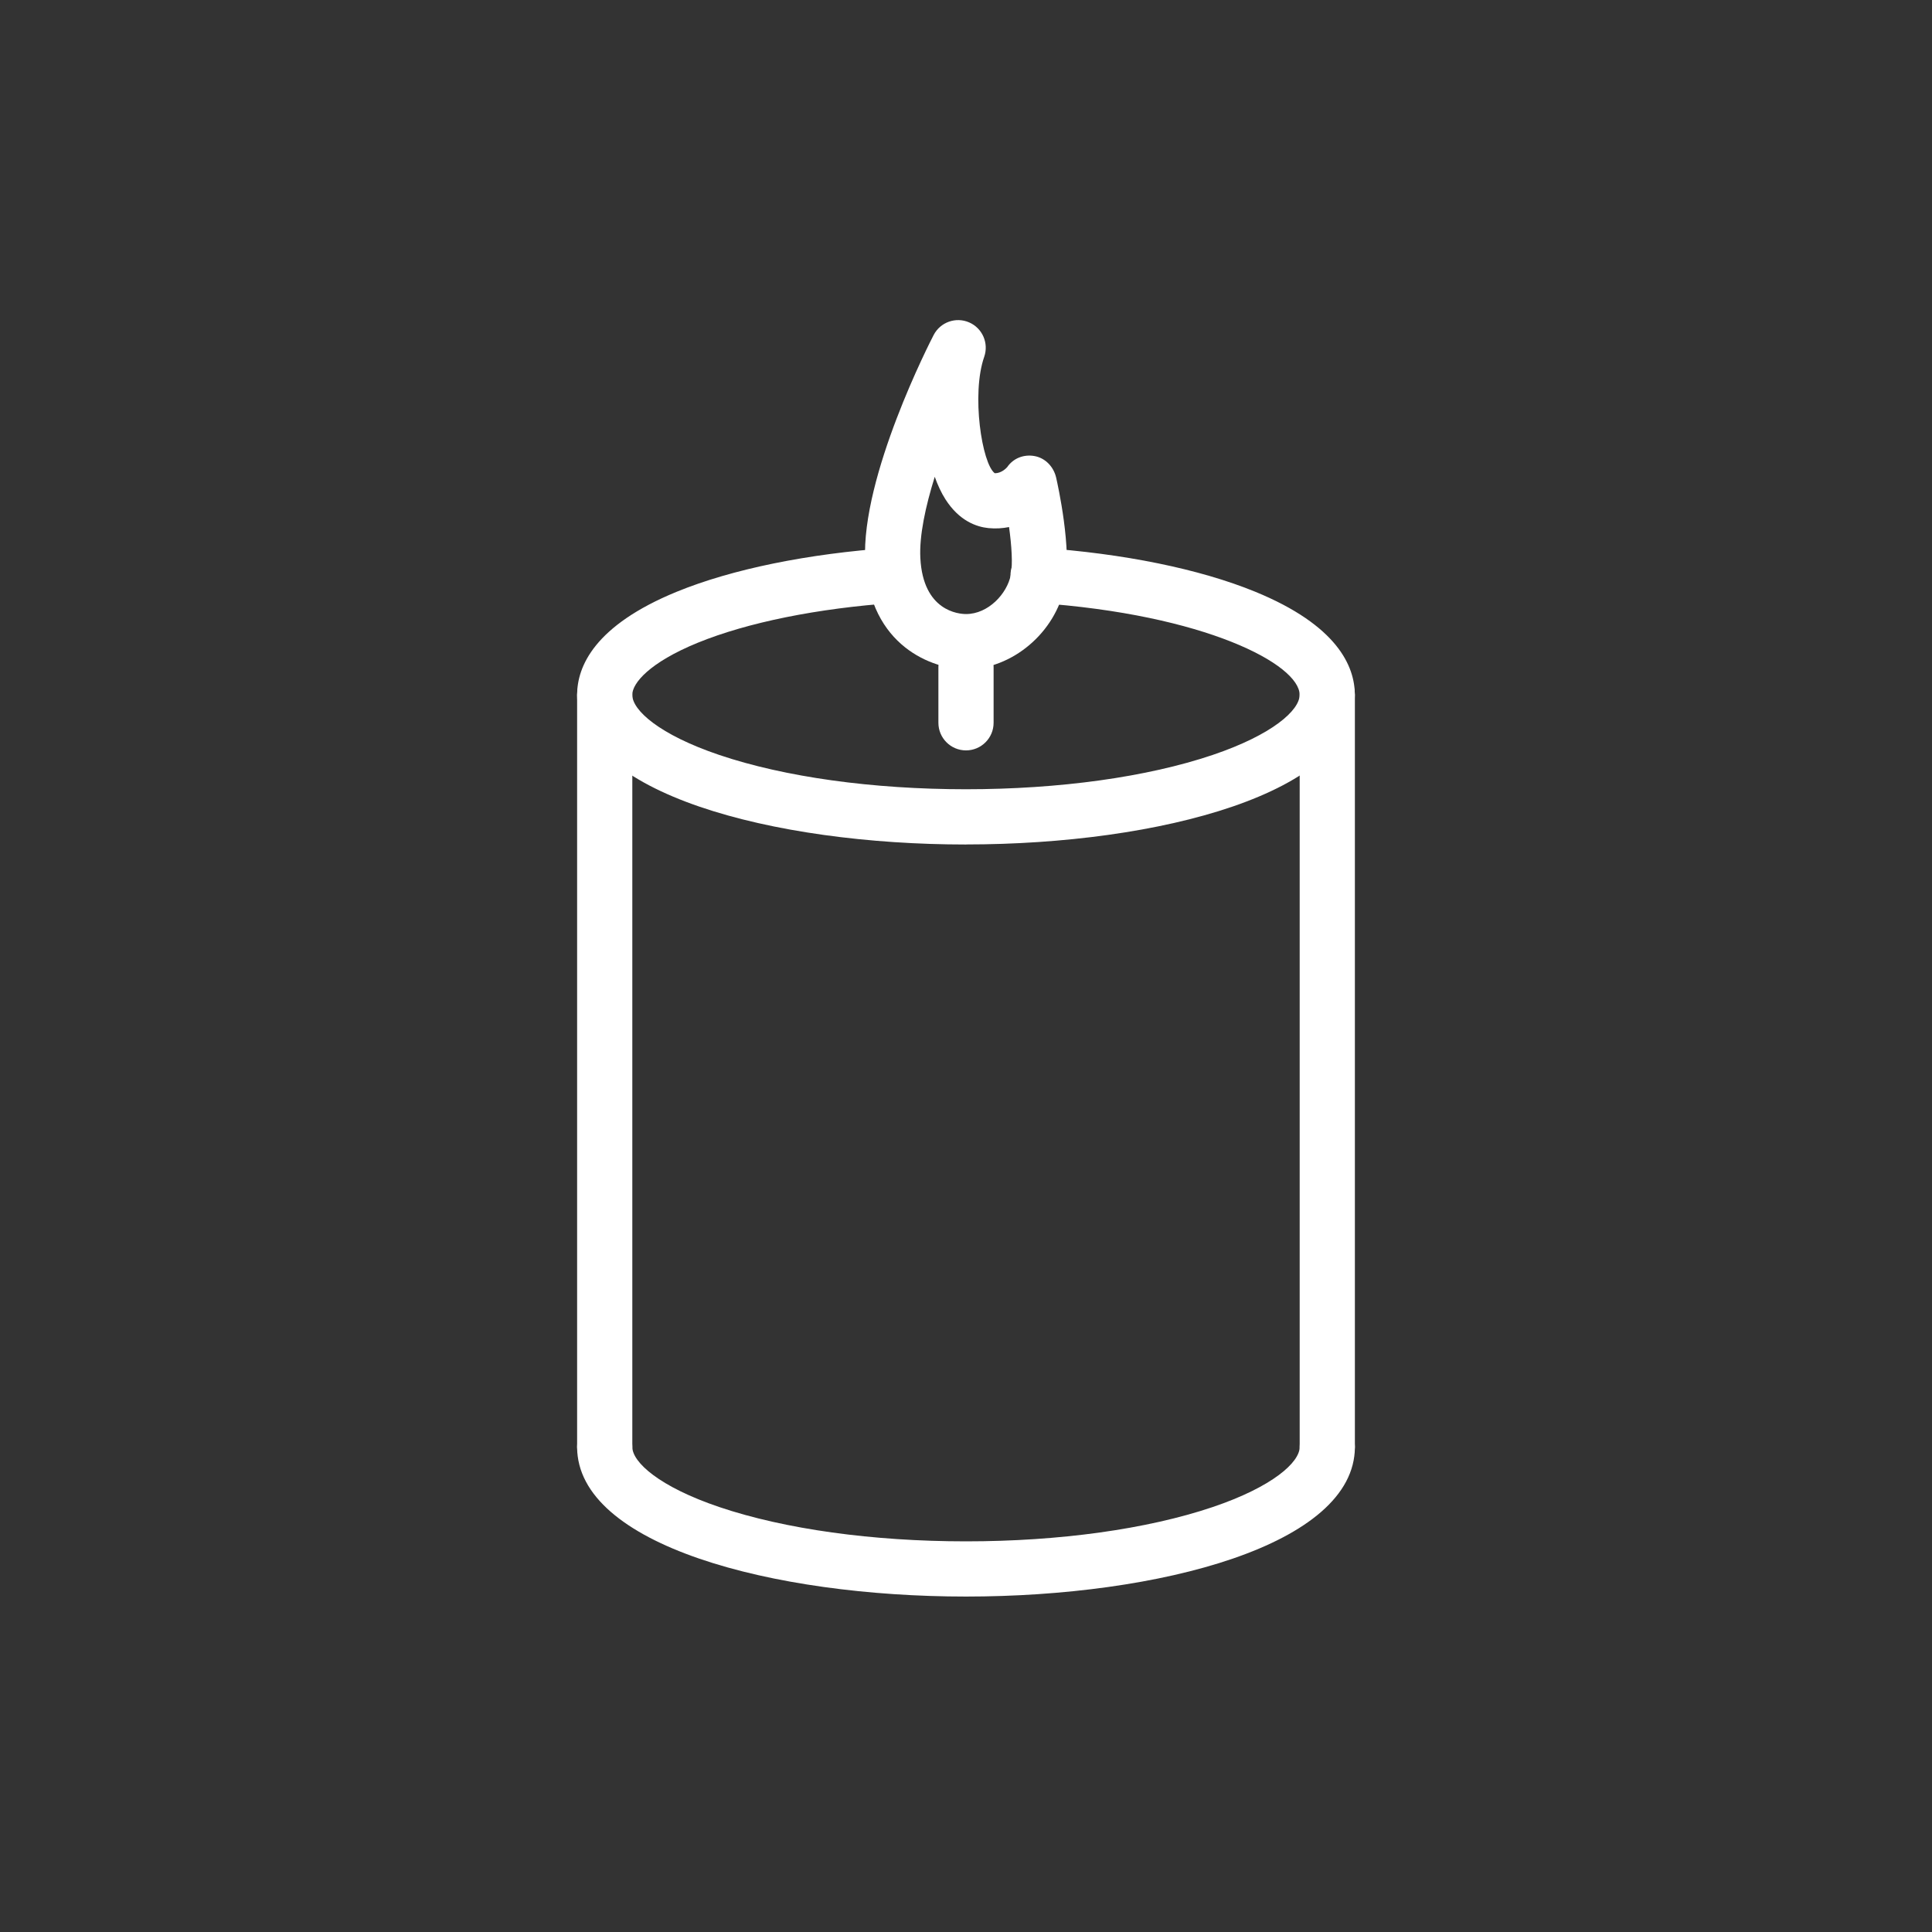
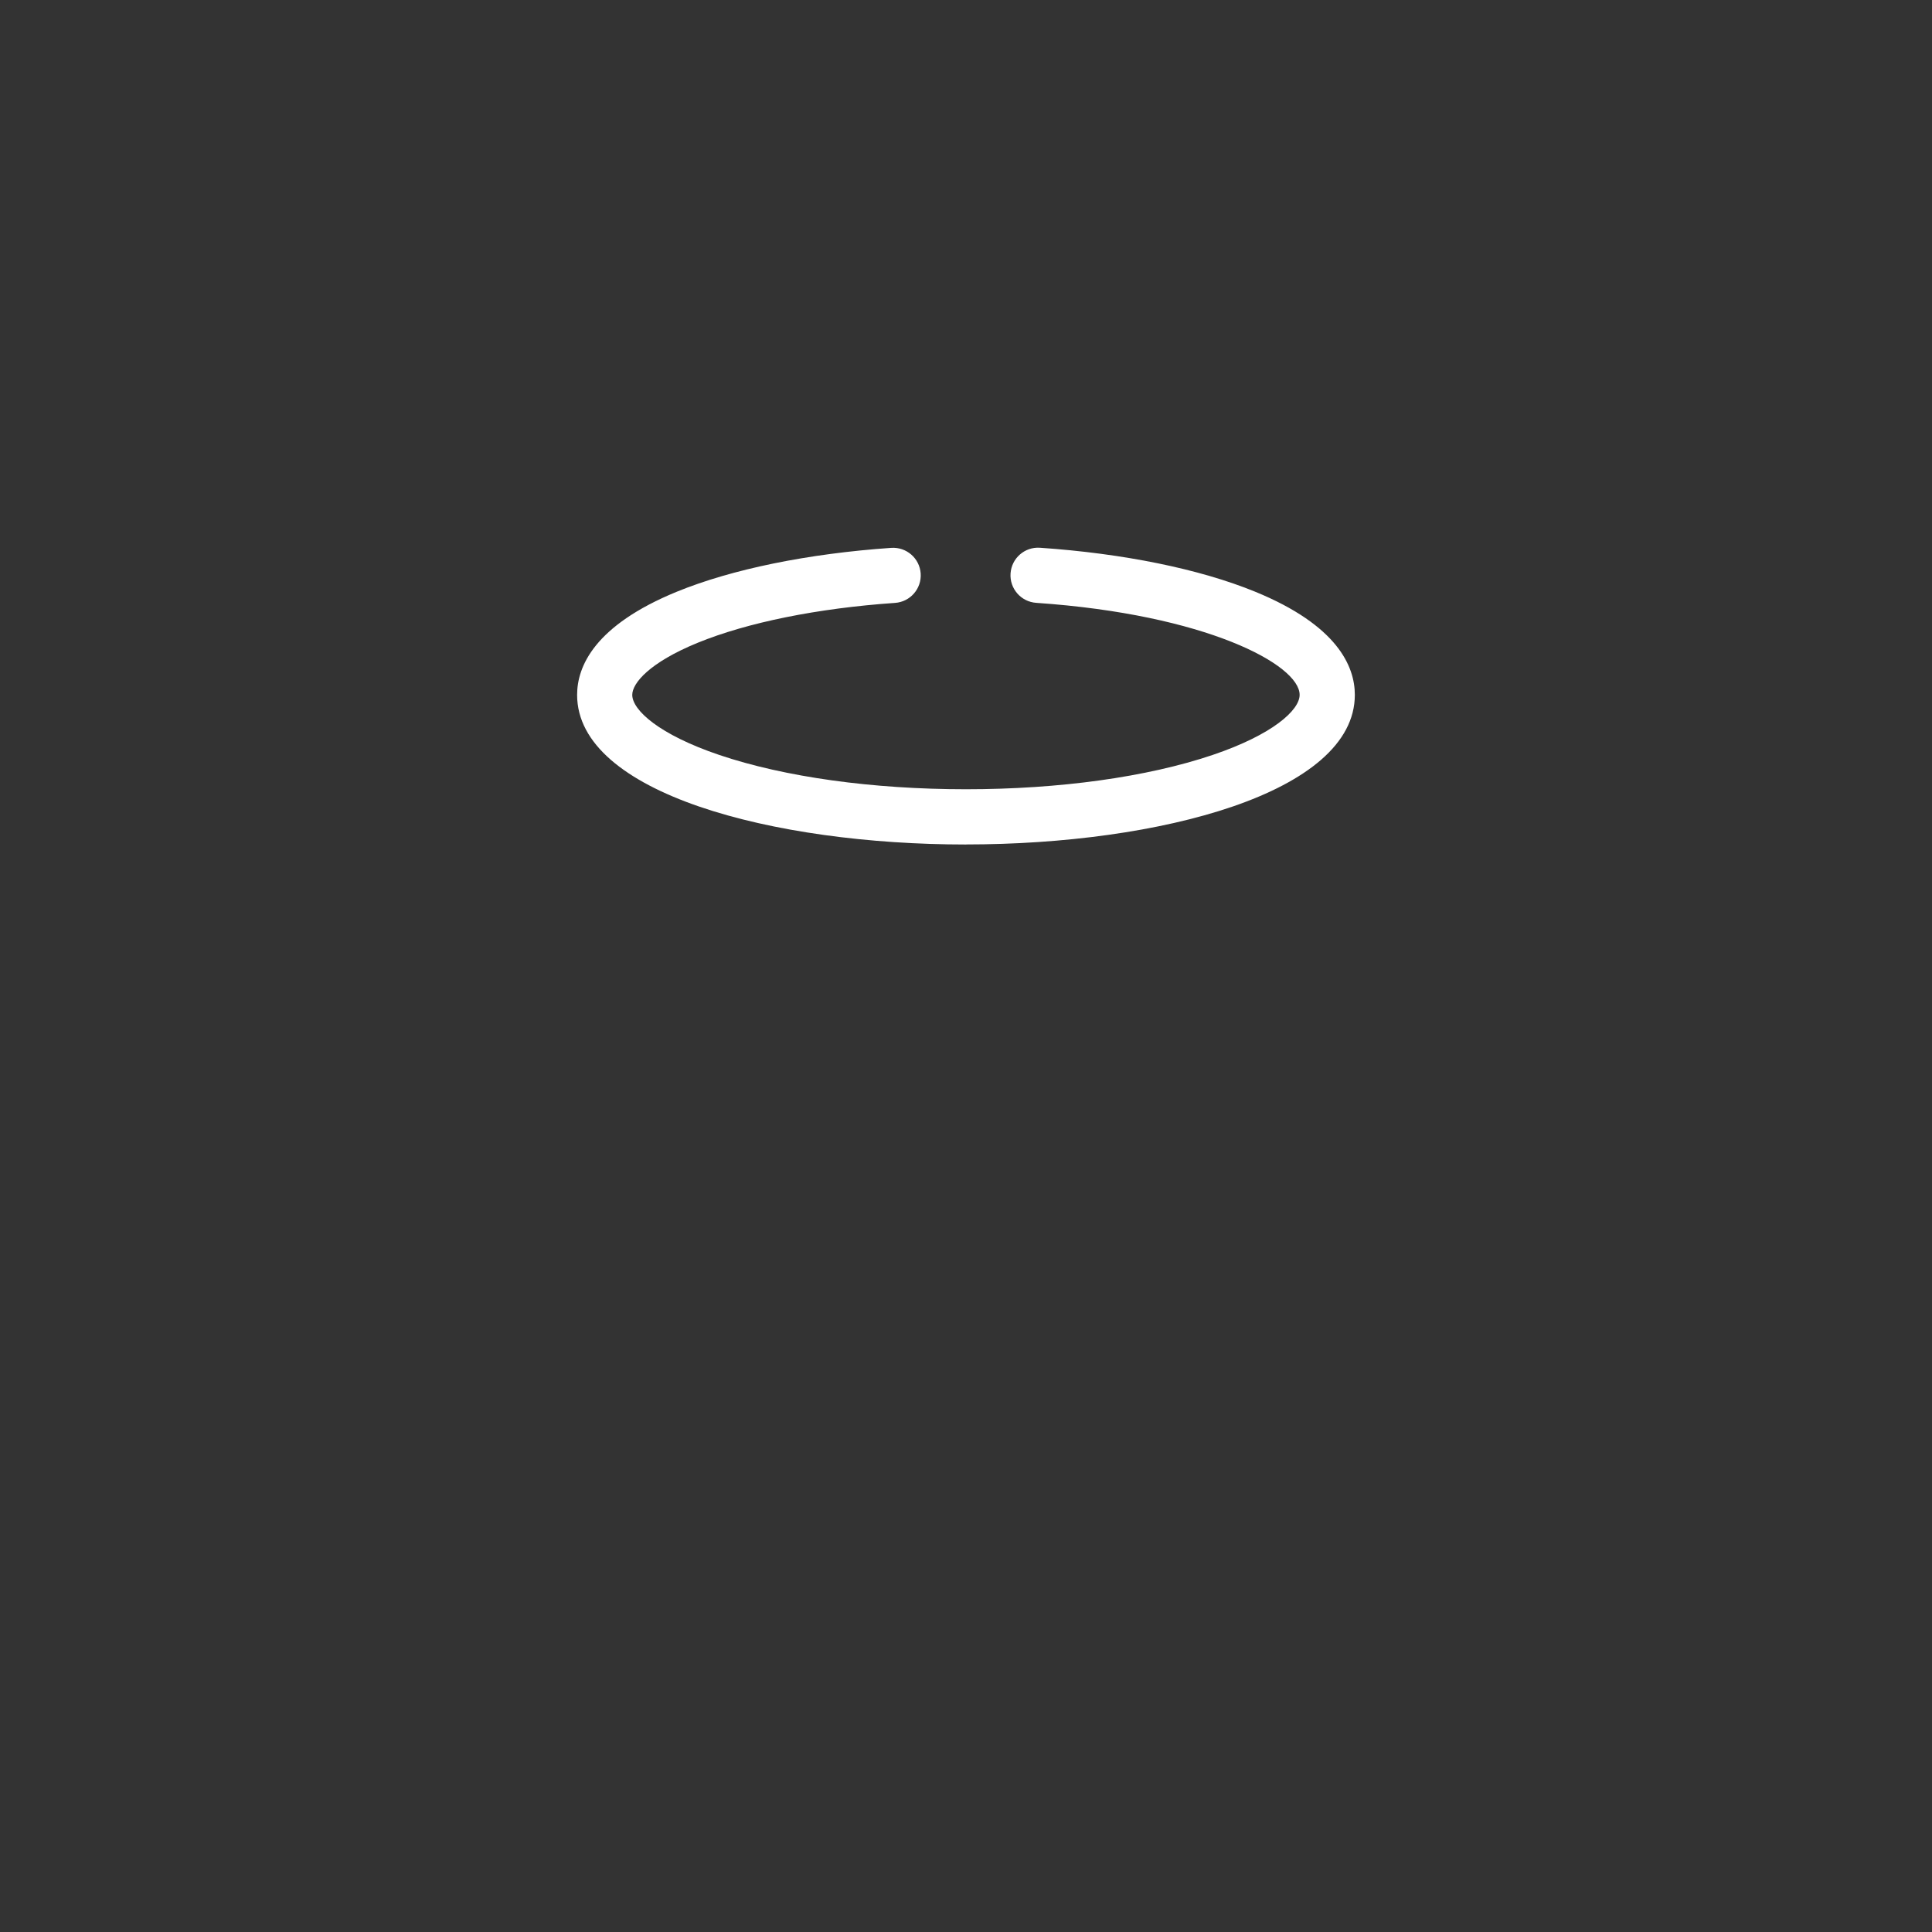
<svg xmlns="http://www.w3.org/2000/svg" id="Layer_1" data-name="Layer 1" version="1.1" viewBox="0 0 350 350">
  <rect x="0" y="0" width="350" height="350" fill="#333333" stroke="none" />
  <defs>
    <style>
      .cls-1 {
        fill: #fff;
        stroke-width: 0px;
      }
    </style>
  </defs>
  <g>
    <path class="cls-1" d="M175,152.99c-35.01,0-70.45-9.31-70.45-27.1,0-5.15,3.13-12.58,18.05-18.69,9.99-4.09,23.79-6.91,38.86-7.95,2.76-.18,5.14,1.89,5.33,4.64s-1.89,5.14-4.64,5.33c-14.03.97-26.74,3.54-35.77,7.23-8.74,3.58-11.84,7.32-11.84,9.43,0,2.77,4.88,7.21,15.77,10.89,11.86,4,27.73,6.21,44.68,6.21s32.82-2.21,44.68-6.21c10.89-3.68,15.77-8.12,15.77-10.89,0-5.48-16.99-14.57-47.72-16.67-2.75-.19-4.84-2.57-4.65-5.33s2.57-4.84,5.33-4.65c15.1,1.03,28.93,3.85,38.95,7.95,14.95,6.11,18.09,13.54,18.09,18.7,0,17.79-35.44,27.1-70.45,27.1Z" />
-     <path class="cls-1" d="M175,289.23c-35.01,0-70.45-9.31-70.45-27.1,0-2.76,2.24-5,5-5s5,2.24,5,5,4.88,7.21,15.77,10.89c11.86,4,27.73,6.21,44.68,6.21s32.82-2.21,44.68-6.21c10.89-3.68,15.77-8.12,15.77-10.89s2.24-5,5-5,5,2.24,5,5c0,17.79-35.44,27.1-70.45,27.1Z" />
-     <path class="cls-1" d="M240.45,267.13c-2.76,0-5-2.24-5-5V125.88c0-2.76,2.24-5,5-5s5,2.24,5,5v136.25c0,2.76-2.24,5-5,5Z" />
-     <path class="cls-1" d="M109.55,267.13c-2.76,0-5-2.24-5-5V125.88c0-2.76,2.24-5,5-5s5,2.24,5,5v136.25c0,2.76-2.24,5-5,5Z" />
  </g>
-   <path class="cls-1" d="M175.01,121.24c-5.97,0-17.48-4.11-18.27-19.64-.78-15.3,11.86-39.87,12.4-40.91,1.21-2.33,4.01-3.33,6.42-2.29,2.41,1.04,3.6,3.76,2.74,6.24-2.36,6.76-.41,19.35,1.91,21.09,1.18.02,2.06-.89,2.25-1.1,1.11-1.63,3.02-2.36,4.96-2.01,1.97.36,3.46,1.95,3.91,3.9.3,1.31,2.9,13.02,1.58,19.62-1.69,8.47-9.56,15.11-17.91,15.11ZM169.34,86.37c-1.67,5.36-2.82,10.67-2.61,14.72.49,9.64,6.98,10.15,8.28,10.15,4,0,7.42-3.65,8.1-7.07.39-1.95.15-5.35-.31-8.69-1.13.23-2.38.32-3.73.19-2.17-.22-5.29-1.3-7.79-5.21-.76-1.19-1.4-2.57-1.94-4.08Z" />
-   <path class="cls-1" d="M175,135.94c-2.76,0-5-2.24-5-5v-10.11c0-2.76,2.24-5,5-5s5,2.24,5,5v10.11c0,2.76-2.24,5-5,5Z" />
</svg>